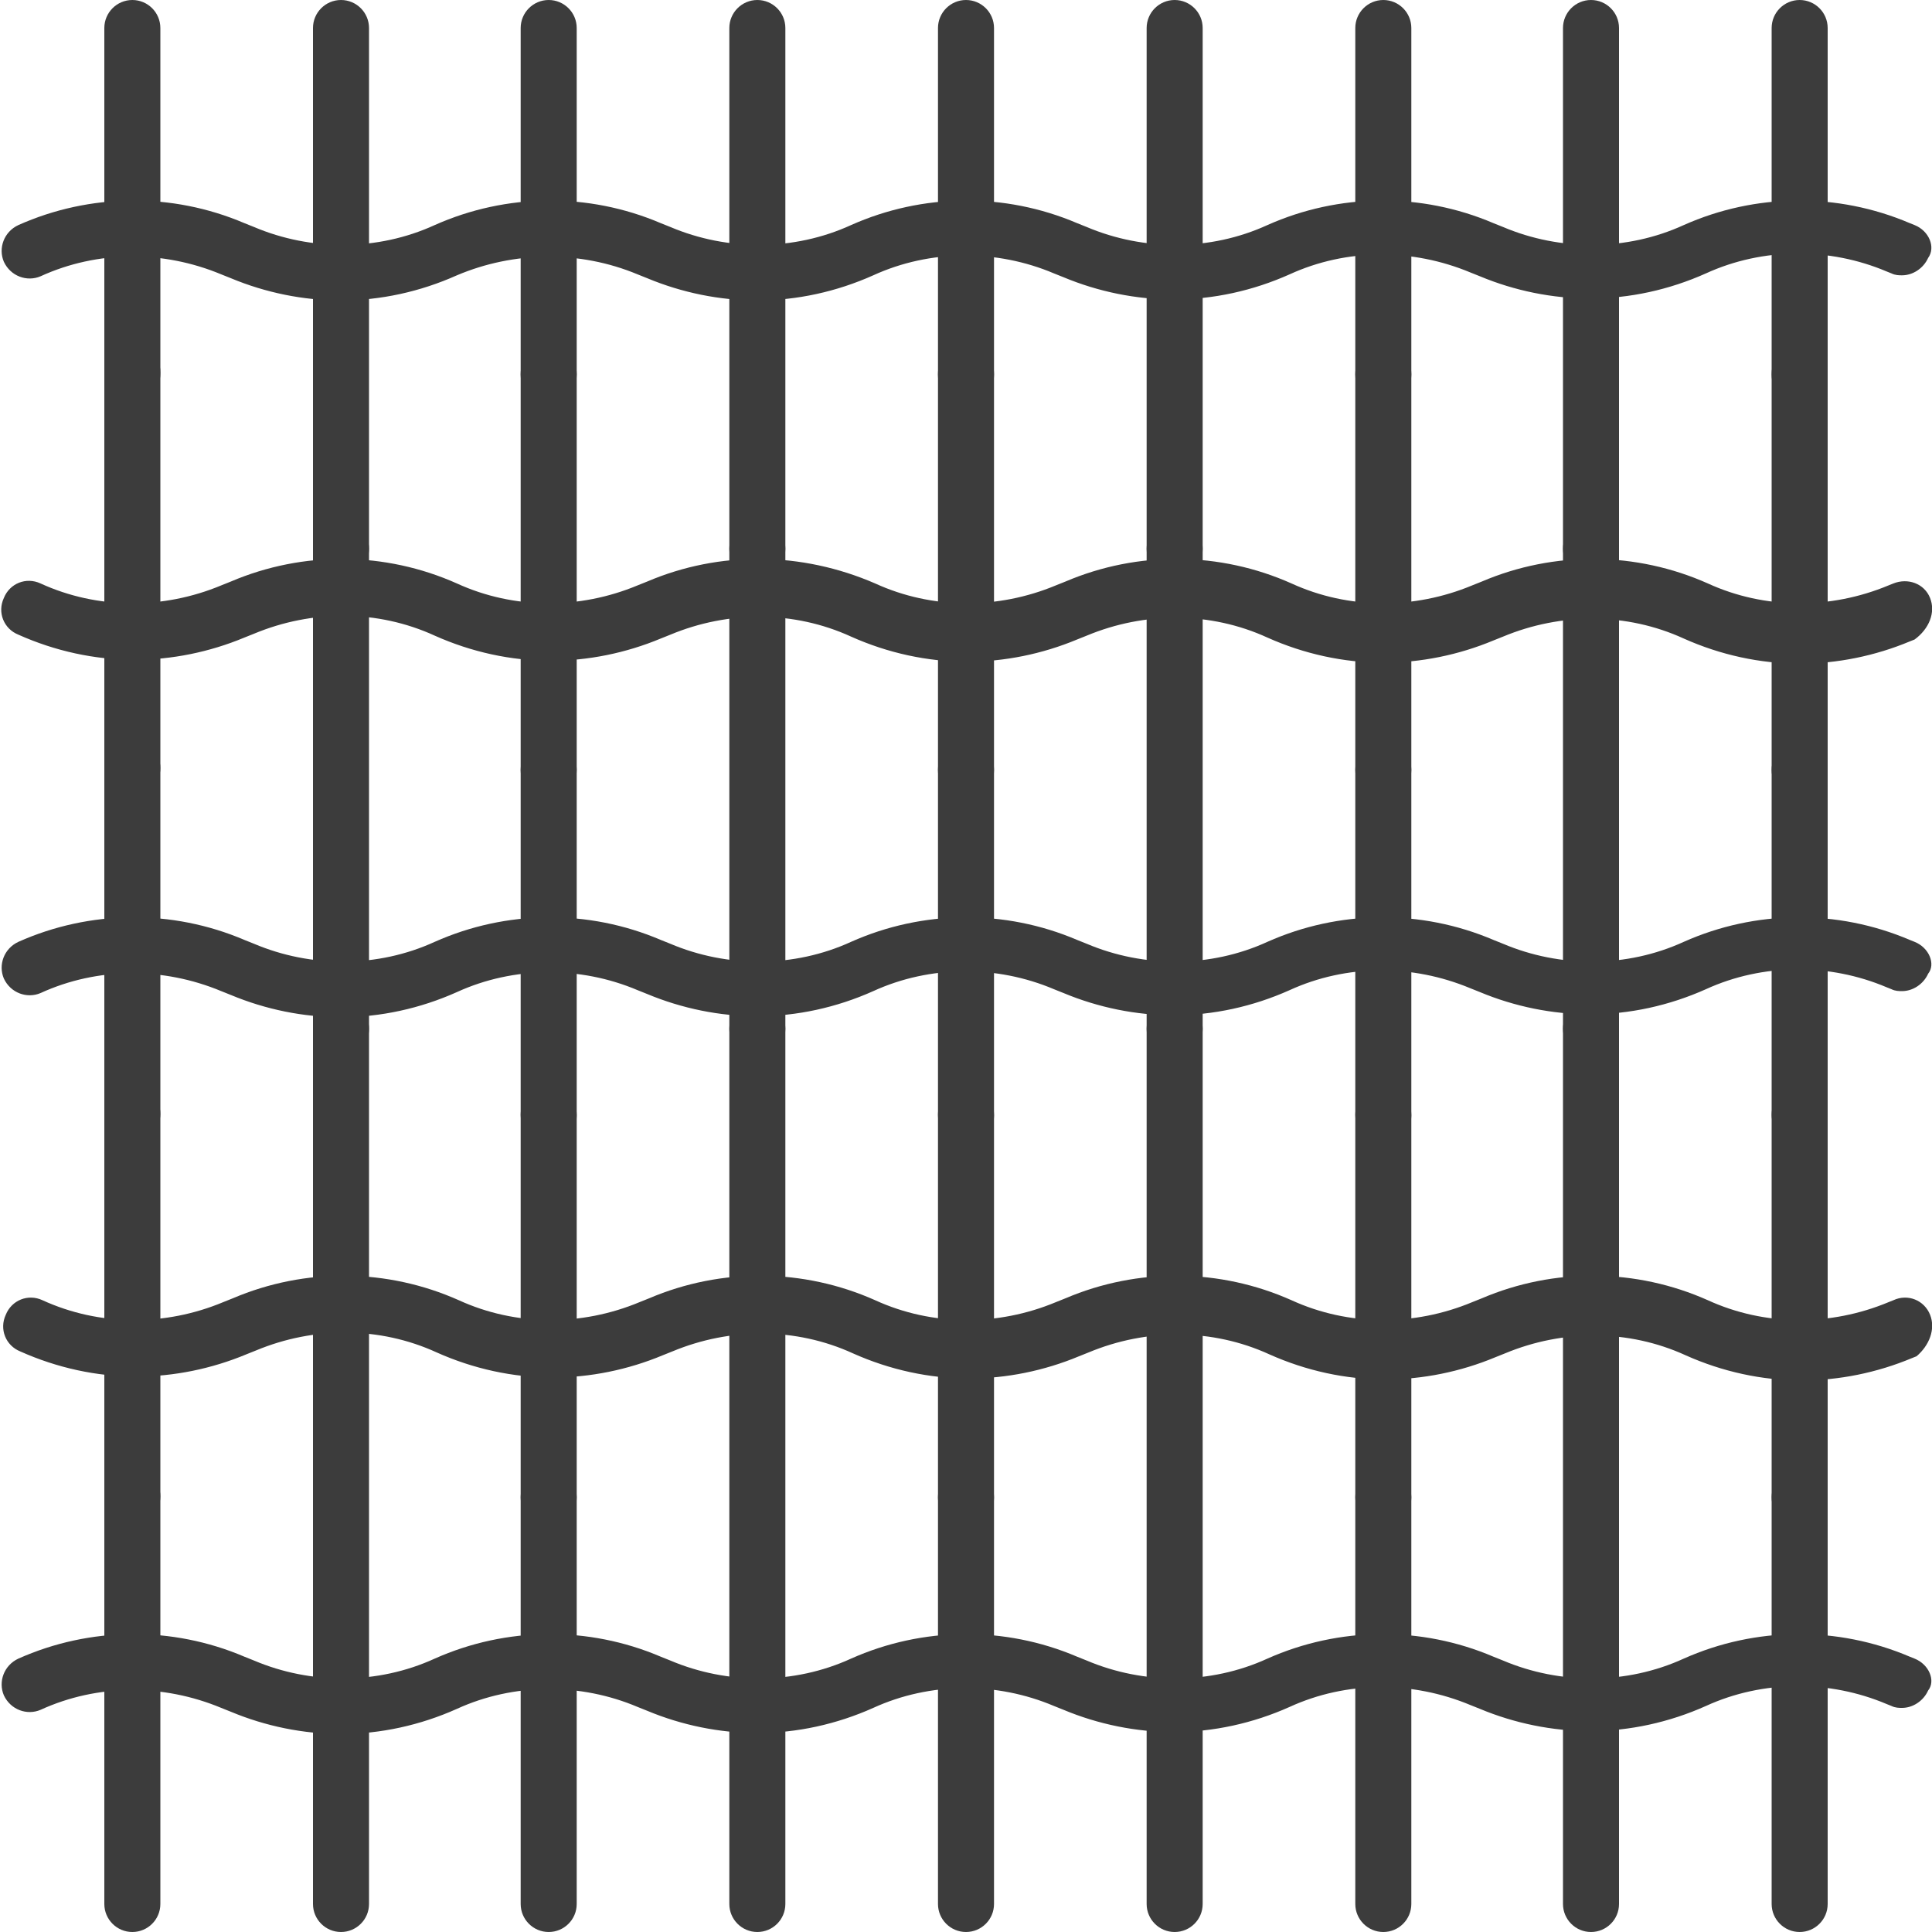
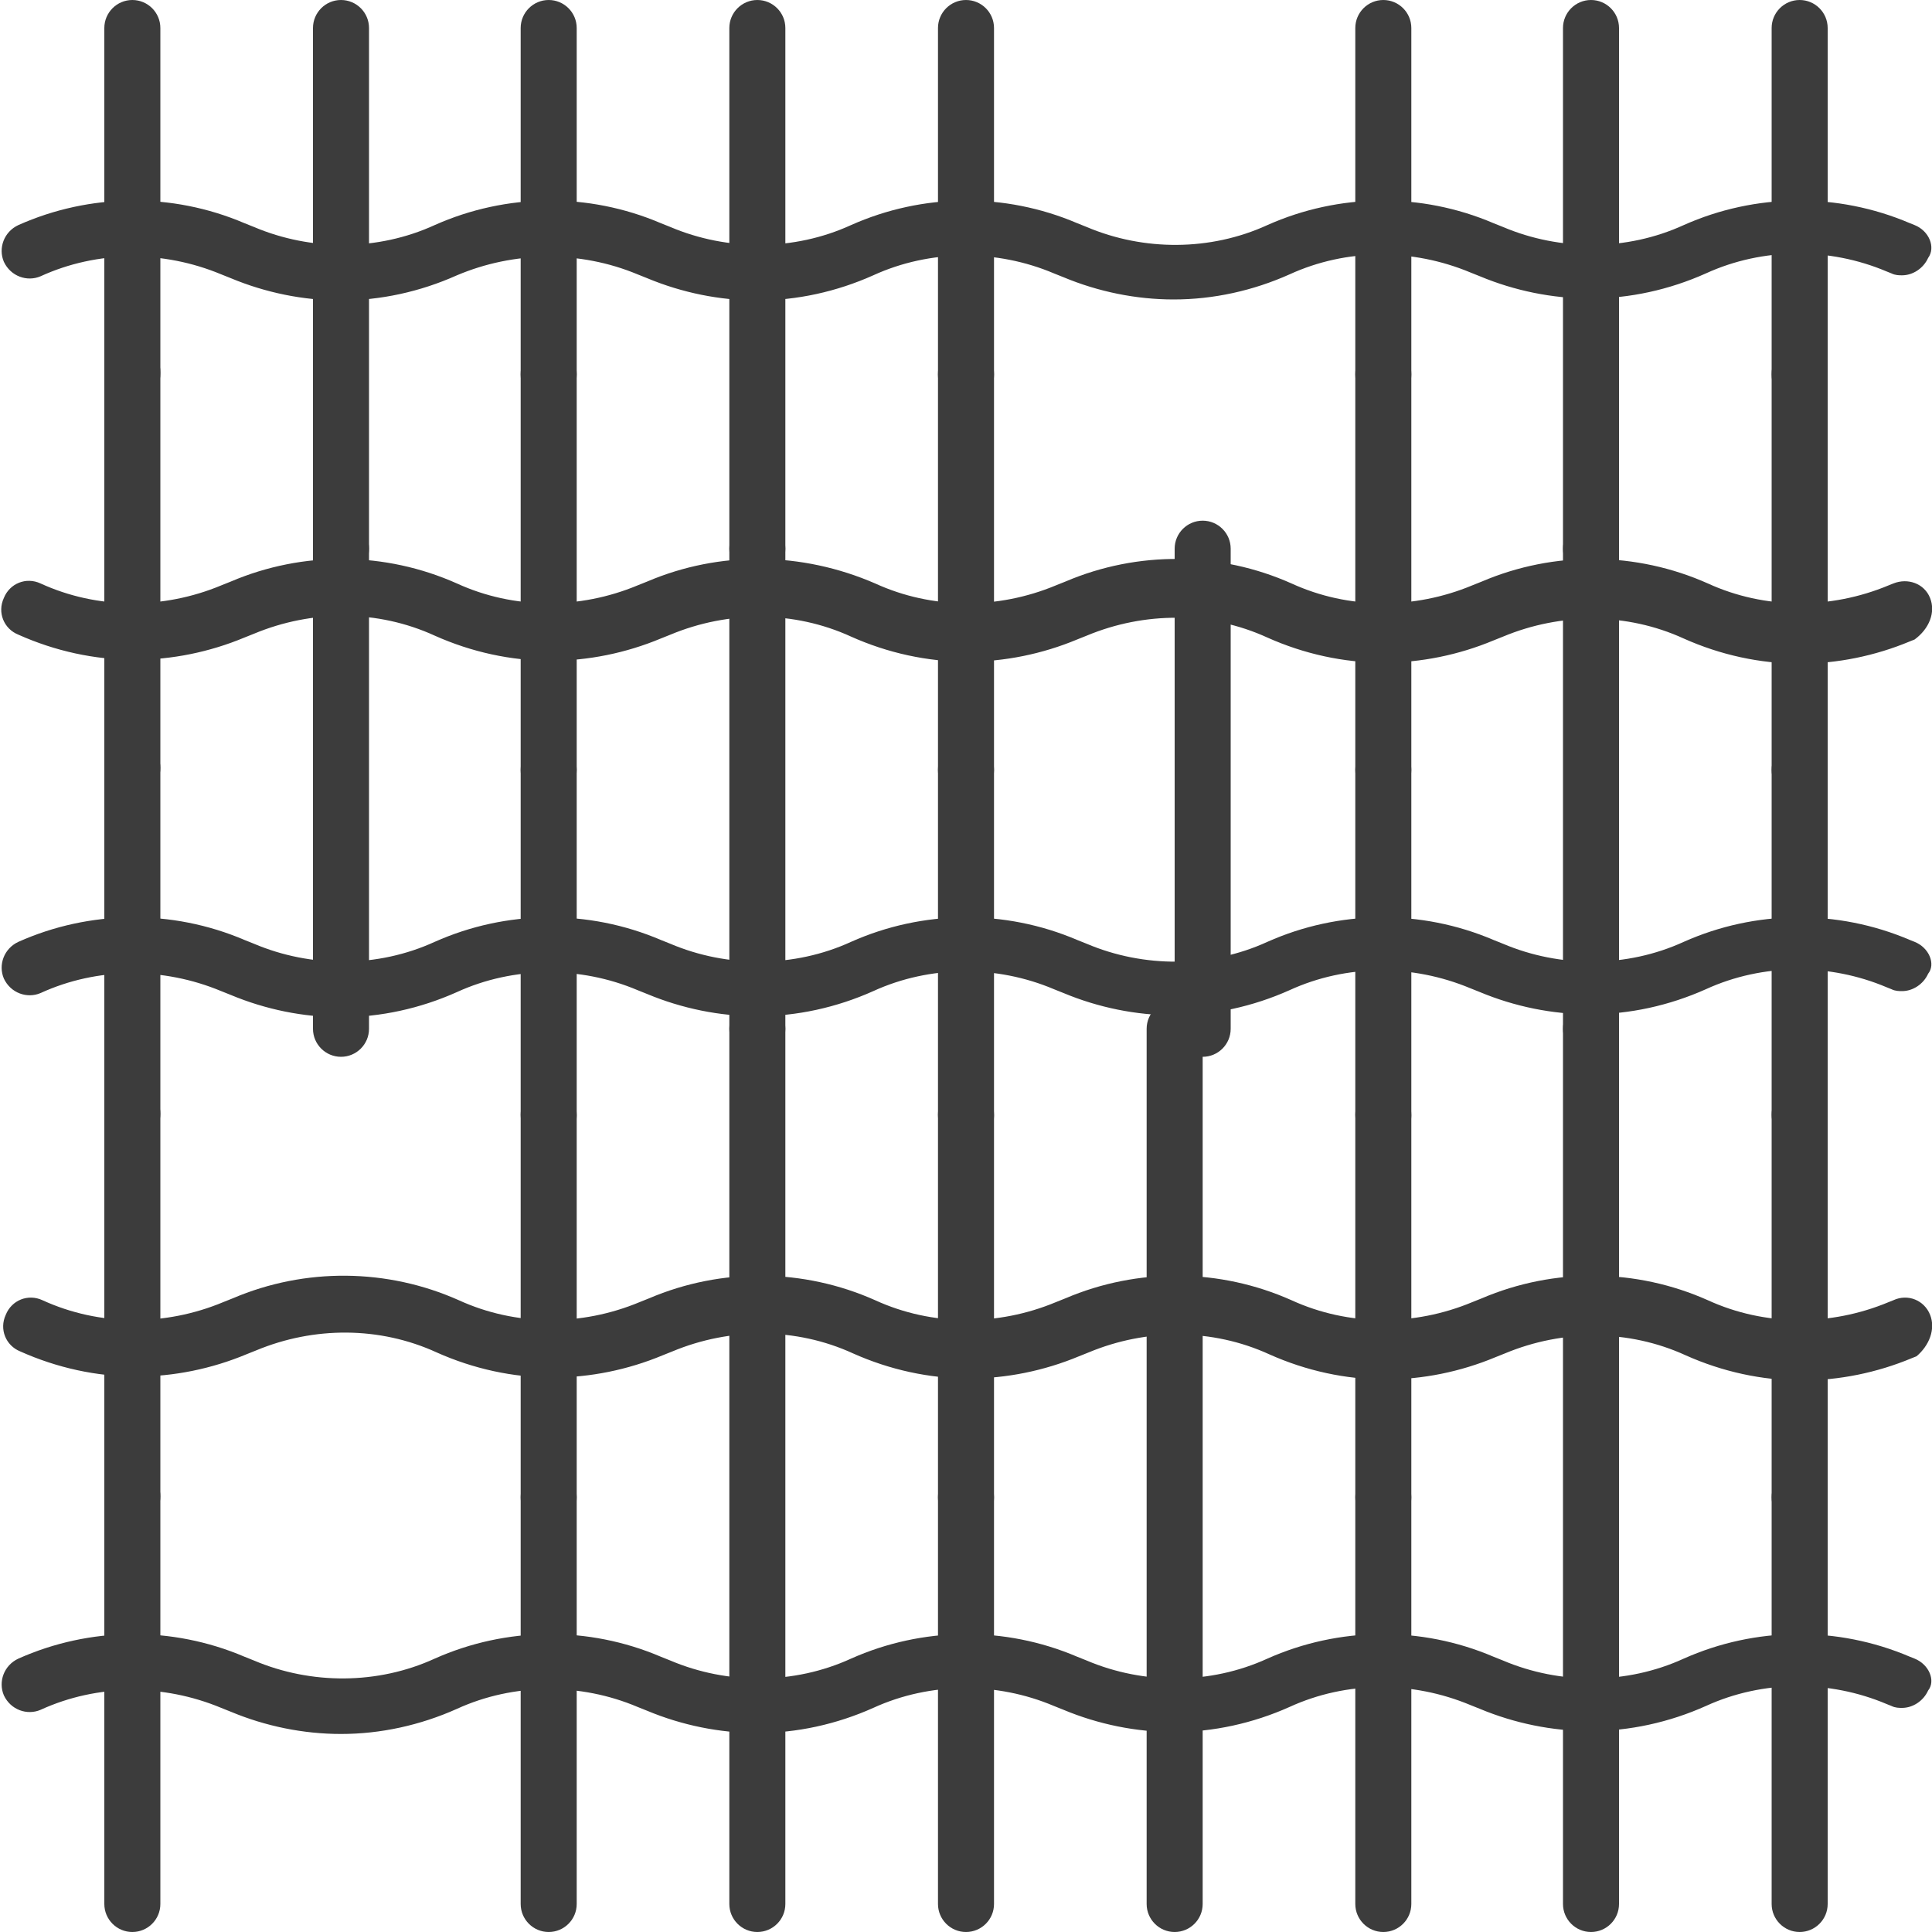
<svg xmlns="http://www.w3.org/2000/svg" version="1" id="Layer_1" viewBox="0 0 200 200">
  <style>
    .st0{fill:#3c3c3c}
  </style>
  <path class="st0" d="M56.8 118.3c-1.6 0-2.9-1.3-2.9-2.9V79.7c0-1.6 1.3-2.9 2.9-2.9 1.6 0 2.9 1.3 2.9 2.9v35.8c0 1.5-1.3 2.8-2.9 2.8zM100 118.3c-1.6 0-2.9-1.3-2.9-2.9V79.7c0-1.6 1.3-2.9 2.9-2.9 1.6 0 2.9 1.3 2.9 2.9v35.8c0 1.5-1.3 2.8-2.9 2.8zM143.2 118.3c-1.6 0-2.9-1.3-2.9-2.9V79.7c0-1.6 1.3-2.9 2.9-2.9s2.9 1.3 2.9 2.9v35.8c0 1.5-1.3 2.8-2.9 2.8zM186.3 118.3c-1.6 0-2.9-1.3-2.9-2.9V79.7c0-1.6 1.3-2.9 2.9-2.9s2.9 1.3 2.9 2.9v35.8c0 1.5-1.3 2.8-2.9 2.8zM56.8 41.7c-1.6 0-2.9-1.3-2.9-2.9V2.9c0-1.6 1.3-2.9 2.9-2.9 1.6 0 2.9 1.3 2.9 2.9v35.9c0 1.6-1.3 2.9-2.9 2.9zM100 41.7c-1.6 0-2.9-1.3-2.9-2.9V2.9c0-1.6 1.3-2.9 2.9-2.9 1.6 0 2.9 1.3 2.9 2.9v35.9c0 1.6-1.3 2.9-2.9 2.9zM143.2 41.7c-1.6 0-2.9-1.3-2.9-2.9V2.9c0-1.6 1.3-2.9 2.9-2.9s2.9 1.3 2.9 2.9v35.9c0 1.6-1.3 2.9-2.9 2.9zM186.3 41.7c-1.6 0-2.9-1.3-2.9-2.9V2.9c0-1.6 1.3-2.9 2.9-2.9s2.9 1.3 2.9 2.9v35.9c0 1.6-1.3 2.9-2.9 2.9zM56.8 200c-1.6 0-2.9-1.3-2.9-2.9V155c0-1.6 1.3-2.9 2.9-2.9 1.6 0 2.9 1.3 2.9 2.9v42.1c0 1.6-1.3 2.9-2.9 2.9zM100 200c-1.6 0-2.9-1.3-2.9-2.9V155c0-1.6 1.3-2.9 2.9-2.9 1.6 0 2.9 1.3 2.9 2.9v42.1c0 1.6-1.3 2.9-2.9 2.9zM143.2 200c-1.6 0-2.9-1.3-2.9-2.9V155c0-1.6 1.3-2.9 2.9-2.9s2.9 1.3 2.9 2.9v42.1c0 1.6-1.3 2.9-2.9 2.9zM186.3 200c-1.6 0-2.9-1.3-2.9-2.9V155c0-1.6 1.3-2.9 2.9-2.9s2.9 1.3 2.9 2.9v42.1c0 1.6-1.3 2.9-2.9 2.9zM13.7 41.6c-1.6 0-2.9-1.3-2.9-2.9V2.9c0-1.6 1.3-2.9 2.9-2.9s2.9 1.3 2.9 2.9v35.8c0 1.6-1.3 2.9-2.9 2.9zM13.7 118.2c-1.6 0-2.9-1.3-2.9-2.9V79.5c0-1.6 1.3-2.9 2.9-2.9s2.9 1.3 2.9 2.9v35.8c0 1.6-1.3 2.9-2.9 2.9zM13.7 200c-1.6 0-2.9-1.3-2.9-2.9v-42.2c0-1.6 1.3-2.9 2.9-2.9s2.9 1.3 2.9 2.9v42.2c0 1.6-1.3 2.9-2.9 2.9z" />
  <path class="st0" d="M198.2 23.3l-.5-.2c-7.5-3.2-16-3.1-23.4.2-5.9 2.7-12.8 2.7-18.7.2l-.5-.2-.5-.2c-7.5-3.2-16-3.1-23.4.2-5.9 2.7-12.8 2.7-18.7.2l-.5-.2-.5-.2c-7.5-3.2-16-3.1-23.4.2-5.9 2.7-12.8 2.7-18.7.2l-.5-.2-.5-.2c-7.5-3.2-16-3.1-23.4.2-5.9 2.7-12.8 2.7-18.7.2l-.5-.2-.5-.2c-7.5-3.2-16-3.1-23.4.2C.4 24-.2 25.7.4 27.1c.7 1.5 2.4 2.1 3.8 1.5 5.9-2.7 12.7-2.7 18.7-.2l.5.2.5.2c3.6 1.5 7.5 2.3 11.4 2.3 4.1 0 8.2-.9 12-2.6C53.2 26 60 25.9 66 28.4l.5.2.5.2c3.6 1.5 7.5 2.3 11.4 2.3 4.1 0 8.2-.9 12-2.6 5.9-2.7 12.8-2.7 18.7-.2l.5.2.5.2c3.6 1.5 7.5 2.3 11.4 2.3 4.1 0 8.2-.9 12-2.6 5.9-2.7 12.7-2.7 18.7-.2l.5.2.5.2c3.6 1.5 7.5 2.3 11.4 2.3 4.1 0 8.2-.9 12-2.6 5.9-2.7 12.8-2.7 18.7-.2l.5.2c.4.2.8.2 1.1.2 1.1 0 2.2-.7 2.7-1.8.8-1.1.1-2.8-1.4-3.4zM198.2 97.5l-.5-.2c-7.5-3.2-16-3.1-23.4.2-5.9 2.7-12.8 2.7-18.7.2l-.5-.2-.5-.2c-7.5-3.2-16-3.1-23.4.2-5.9 2.7-12.8 2.7-18.7.2l-.5-.2-.5-.2c-7.5-3.2-16-3.1-23.4.2-5.9 2.7-12.8 2.7-18.7.2l-.5-.2-.5-.2c-7.5-3.2-16-3.1-23.4.2-5.9 2.7-12.8 2.7-18.7.2l-.5-.2-.5-.2c-7.5-3.2-16-3.1-23.4.2-1.5.7-2.1 2.4-1.5 3.8.7 1.5 2.4 2.1 3.8 1.5 5.9-2.7 12.7-2.7 18.7-.2l.5.2.5.2c3.6 1.5 7.5 2.3 11.4 2.3 4.1 0 8.2-.9 12-2.6 5.9-2.7 12.8-2.7 18.7-.2l.5.2.5.2c3.6 1.5 7.5 2.3 11.4 2.3 4.1 0 8.2-.9 12-2.6 5.9-2.7 12.8-2.7 18.7-.2l.5.2.5.2c3.6 1.5 7.5 2.3 11.4 2.3 4.1 0 8.2-.9 12-2.6 5.9-2.7 12.7-2.7 18.7-.2l.5.2.5.2c3.6 1.5 7.5 2.3 11.4 2.3 4.1 0 8.2-.9 12-2.6 5.9-2.7 12.8-2.7 18.7-.2l.5.2c.4.2.8.2 1.1.2 1.1 0 2.2-.7 2.7-1.8.8-1 .1-2.7-1.4-3.3zM198.2 171.7l-.5-.2c-7.5-3.2-16-3.1-23.4.2-5.9 2.7-12.8 2.7-18.7.2l-.5-.2-.5-.2c-7.5-3.2-16-3.1-23.4.2-5.9 2.7-12.8 2.7-18.7.2l-.5-.2-.5-.2c-7.5-3.2-16-3.1-23.4.2-5.9 2.7-12.8 2.7-18.7.2l-.5-.2-.5-.2c-7.5-3.2-16-3.1-23.4.2-5.9 2.7-12.8 2.7-18.7.2l-.5-.2-.5-.2c-7.5-3.2-16-3.1-23.4.2-1.5.7-2.1 2.4-1.5 3.8.7 1.5 2.4 2.1 3.8 1.5 5.9-2.7 12.7-2.7 18.7-.2l.5.2.5.2c3.6 1.5 7.5 2.3 11.4 2.3 4.1 0 8.2-.9 12-2.6 5.9-2.7 12.8-2.7 18.7-.2l.5.2.5.2c3.6 1.5 7.5 2.3 11.4 2.3 4.1 0 8.2-.9 12-2.6 5.9-2.7 12.8-2.7 18.7-.2l.5.2.5.2c3.6 1.5 7.5 2.3 11.4 2.3 4.1 0 8.2-.9 12-2.6 5.9-2.7 12.7-2.7 18.7-.2l.5.2.5.2c3.6 1.5 7.5 2.3 11.4 2.3 4.1 0 8.2-.9 12-2.6 5.9-2.7 12.8-2.7 18.7-.2l.5.2c.4.2.8.2 1.1.2 1.1 0 2.2-.7 2.7-1.8.8-1 .1-2.7-1.4-3.3z" />
  <path class="st0" d="M35.3 59.7c-1.6 0-2.9-1.3-2.9-2.9V2.9c0-1.6 1.3-2.9 2.9-2.9 1.6 0 2.9 1.3 2.9 2.9v53.9c0 1.6-1.3 2.9-2.9 2.9z" />
  <path class="st0" d="M35.3 109.4c-1.6 0-2.9-1.3-2.9-2.9V56.8c0-1.6 1.3-2.9 2.9-2.9 1.6 0 2.9 1.3 2.9 2.9v49.7c0 1.6-1.3 2.9-2.9 2.9z" />
-   <path class="st0" d="M35.3 200c-1.6 0-2.9-1.3-2.9-2.9v-90.6c0-1.6 1.3-2.9 2.9-2.9 1.6 0 2.9 1.3 2.9 2.9v90.6c0 1.6-1.3 2.9-2.9 2.9zM121.6 59.7c-1.6 0-2.9-1.3-2.9-2.9V2.9c0-1.6 1.3-2.9 2.9-2.9s2.9 1.3 2.9 2.9v53.9c0 1.6-1.3 2.9-2.9 2.9z" />
-   <path class="st0" d="M121.6 109.4c-1.6 0-2.9-1.3-2.9-2.9V56.8c0-1.6 1.3-2.9 2.9-2.9s2.9 1.3 2.9 2.9v49.7c0 1.6-1.3 2.9-2.9 2.9z" />
+   <path class="st0" d="M121.6 109.4V56.8c0-1.6 1.3-2.9 2.9-2.9s2.9 1.3 2.9 2.9v49.7c0 1.6-1.3 2.9-2.9 2.9z" />
  <path class="st0" d="M121.6 200c-1.6 0-2.9-1.3-2.9-2.9v-90.6c0-1.6 1.3-2.9 2.9-2.9s2.9 1.3 2.9 2.9v90.6c0 1.6-1.3 2.9-2.9 2.9zM164.7 59.7c-1.6 0-2.9-1.3-2.9-2.9V2.9c0-1.6 1.3-2.9 2.9-2.9s2.9 1.3 2.9 2.9v53.9c0 1.6-1.3 2.9-2.9 2.9z" />
  <path class="st0" d="M164.7 109.4c-1.6 0-2.9-1.3-2.9-2.9V56.8c0-1.6 1.3-2.9 2.9-2.9s2.9 1.3 2.9 2.9v49.7c0 1.6-1.3 2.9-2.9 2.9z" />
  <path class="st0" d="M164.7 200c-1.6 0-2.9-1.3-2.9-2.9v-90.6c0-1.6 1.3-2.9 2.9-2.9s2.9 1.3 2.9 2.9v90.6c0 1.6-1.3 2.9-2.9 2.9zM78.4 59.7c-1.6 0-2.9-1.3-2.9-2.9V2.9c0-1.6 1.3-2.9 2.9-2.9 1.6 0 2.9 1.3 2.9 2.9v53.9c0 1.6-1.3 2.9-2.9 2.9z" />
  <path class="st0" d="M78.4 109.4c-1.6 0-2.9-1.3-2.9-2.9V56.8c0-1.6 1.3-2.9 2.9-2.9 1.6 0 2.9 1.3 2.9 2.9v49.7c0 1.6-1.3 2.9-2.9 2.9z" />
  <path class="st0" d="M78.4 200c-1.6 0-2.9-1.3-2.9-2.9v-90.6c0-1.6 1.3-2.9 2.9-2.9 1.6 0 2.9 1.3 2.9 2.9v90.6c0 1.6-1.3 2.9-2.9 2.9zM199.8 61.9c-.6-1.5-2.3-2.1-3.8-1.5l-.5.2c-6 2.5-12.8 2.5-18.7-.2-7.4-3.3-15.9-3.4-23.4-.2l-.5.2-.5.2c-6 2.5-12.8 2.5-18.7-.2-7.4-3.3-15.9-3.4-23.4-.2l-.5.2-.5.2c-6 2.5-12.8 2.5-18.7-.2C83 57.1 74.5 57 67 60.2l-.5.2-.5.2c-6 2.5-12.8 2.5-18.7-.2-7.4-3.3-15.9-3.4-23.4-.2l-.5.2-.5.2c-6 2.5-12.8 2.5-18.7-.2-1.5-.7-3.2 0-3.8 1.5-.7 1.5 0 3.2 1.5 3.8 3.8 1.7 7.9 2.6 12 2.6 3.9 0 7.8-.8 11.4-2.3l.5-.2.5-.2c6-2.5 12.8-2.5 18.7.2 3.8 1.7 7.9 2.6 12 2.6 3.9 0 7.8-.8 11.4-2.3l.5-.2.5-.2c6-2.5 12.8-2.5 18.7.2 3.8 1.7 7.9 2.6 12 2.6 3.9 0 7.8-.8 11.4-2.3l.5-.2.5-.2c6-2.5 12.8-2.5 18.7.2 3.8 1.7 7.9 2.6 12 2.6 3.9 0 7.8-.8 11.4-2.3l.5-.2.5-.2c6-2.5 12.8-2.5 18.7.2 3.8 1.7 7.9 2.6 12 2.6 3.9 0 7.8-.8 11.4-2.3l.5-.2c1.5-1.1 2.2-2.8 1.6-4.3z" />
  <path class="st0" d="M199.8 136.1c-.6-1.5-2.3-2.2-3.8-1.5l-.5.2c-6 2.5-12.8 2.5-18.7-.2-7.4-3.3-15.9-3.4-23.4-.2l-.5.2-.5.2c-6 2.5-12.8 2.5-18.7-.2-7.4-3.3-15.9-3.4-23.4-.2l-.5.2-.5.2c-6 2.5-12.8 2.5-18.7-.2-7.4-3.3-15.9-3.4-23.4-.2l-.5.2-.5.2c-6 2.5-12.8 2.5-18.7-.2-7.4-3.3-15.9-3.4-23.4-.2l-.5.2-.5.2c-6 2.5-12.8 2.5-18.7-.2-1.5-.7-3.2 0-3.8 1.5-.7 1.5 0 3.2 1.5 3.8 3.8 1.7 7.9 2.6 12 2.6 3.9 0 7.8-.8 11.4-2.3l.5-.2.5-.2c6-2.5 12.8-2.5 18.7.2 3.8 1.7 7.9 2.6 12 2.6 3.9 0 7.8-.8 11.4-2.3l.5-.2.5-.2c6-2.5 12.8-2.5 18.7.2 3.8 1.7 7.9 2.6 12 2.6 3.9 0 7.8-.8 11.4-2.3l.5-.2.5-.2c6-2.5 12.8-2.5 18.7.2 3.8 1.7 7.9 2.6 12 2.6 3.9 0 7.8-.8 11.4-2.3l.5-.2.5-.2c6-2.5 12.8-2.5 18.7.2 3.8 1.7 7.9 2.6 12 2.6 3.9 0 7.8-.8 11.4-2.3l.5-.2c1.3-1.1 2-2.8 1.4-4.3zM13.7 82.4c-1.6 0-2.9-1.3-2.9-2.9v-41c0-1.6 1.3-2.9 2.9-2.9s2.9 1.3 2.9 2.9v41c0 1.6-1.3 2.9-2.9 2.9z" />
  <path class="st0" d="M13.7 157.8c-1.6 0-2.9-1.3-2.9-2.9v-39.6c0-1.6 1.3-2.9 2.9-2.9s2.9 1.3 2.9 2.9v39.6c0 1.6-1.3 2.9-2.9 2.9zM56.8 82.6c-1.6 0-2.9-1.3-2.9-2.9v-41c0-1.6 1.3-2.9 2.9-2.9 1.6 0 2.9 1.3 2.9 2.9v41c0 1.6-1.3 2.9-2.9 2.9zM56.8 157.9c-1.6 0-2.9-1.3-2.9-2.9v-39.6c0-1.6 1.3-2.9 2.9-2.9 1.6 0 2.9 1.3 2.9 2.9V155c0 1.7-1.3 2.9-2.9 2.9zM100 82.6c-1.6 0-2.9-1.3-2.9-2.9v-41c0-1.6 1.3-2.9 2.9-2.9 1.6 0 2.9 1.3 2.9 2.9v41c0 1.6-1.3 2.9-2.9 2.9zM100 157.9c-1.6 0-2.9-1.3-2.9-2.9v-39.6c0-1.6 1.3-2.9 2.9-2.9 1.6 0 2.9 1.3 2.9 2.9V155c0 1.7-1.3 2.9-2.9 2.9zM143.2 82.6c-1.6 0-2.9-1.3-2.9-2.9v-41c0-1.6 1.3-2.9 2.9-2.9s2.9 1.3 2.9 2.9v41c0 1.6-1.3 2.9-2.9 2.9zM143.2 157.9c-1.6 0-2.9-1.3-2.9-2.9v-39.6c0-1.6 1.3-2.9 2.9-2.9s2.9 1.3 2.9 2.9V155c0 1.7-1.3 2.9-2.9 2.9zM186.3 82.6c-1.6 0-2.9-1.3-2.9-2.9v-41c0-1.6 1.3-2.9 2.9-2.9s2.9 1.3 2.9 2.9v41c0 1.6-1.3 2.9-2.9 2.9zM186.3 157.9c-1.6 0-2.9-1.3-2.9-2.9v-39.6c0-1.6 1.3-2.9 2.9-2.9s2.9 1.3 2.9 2.9V155c0 1.7-1.3 2.9-2.9 2.9z" />
</svg>